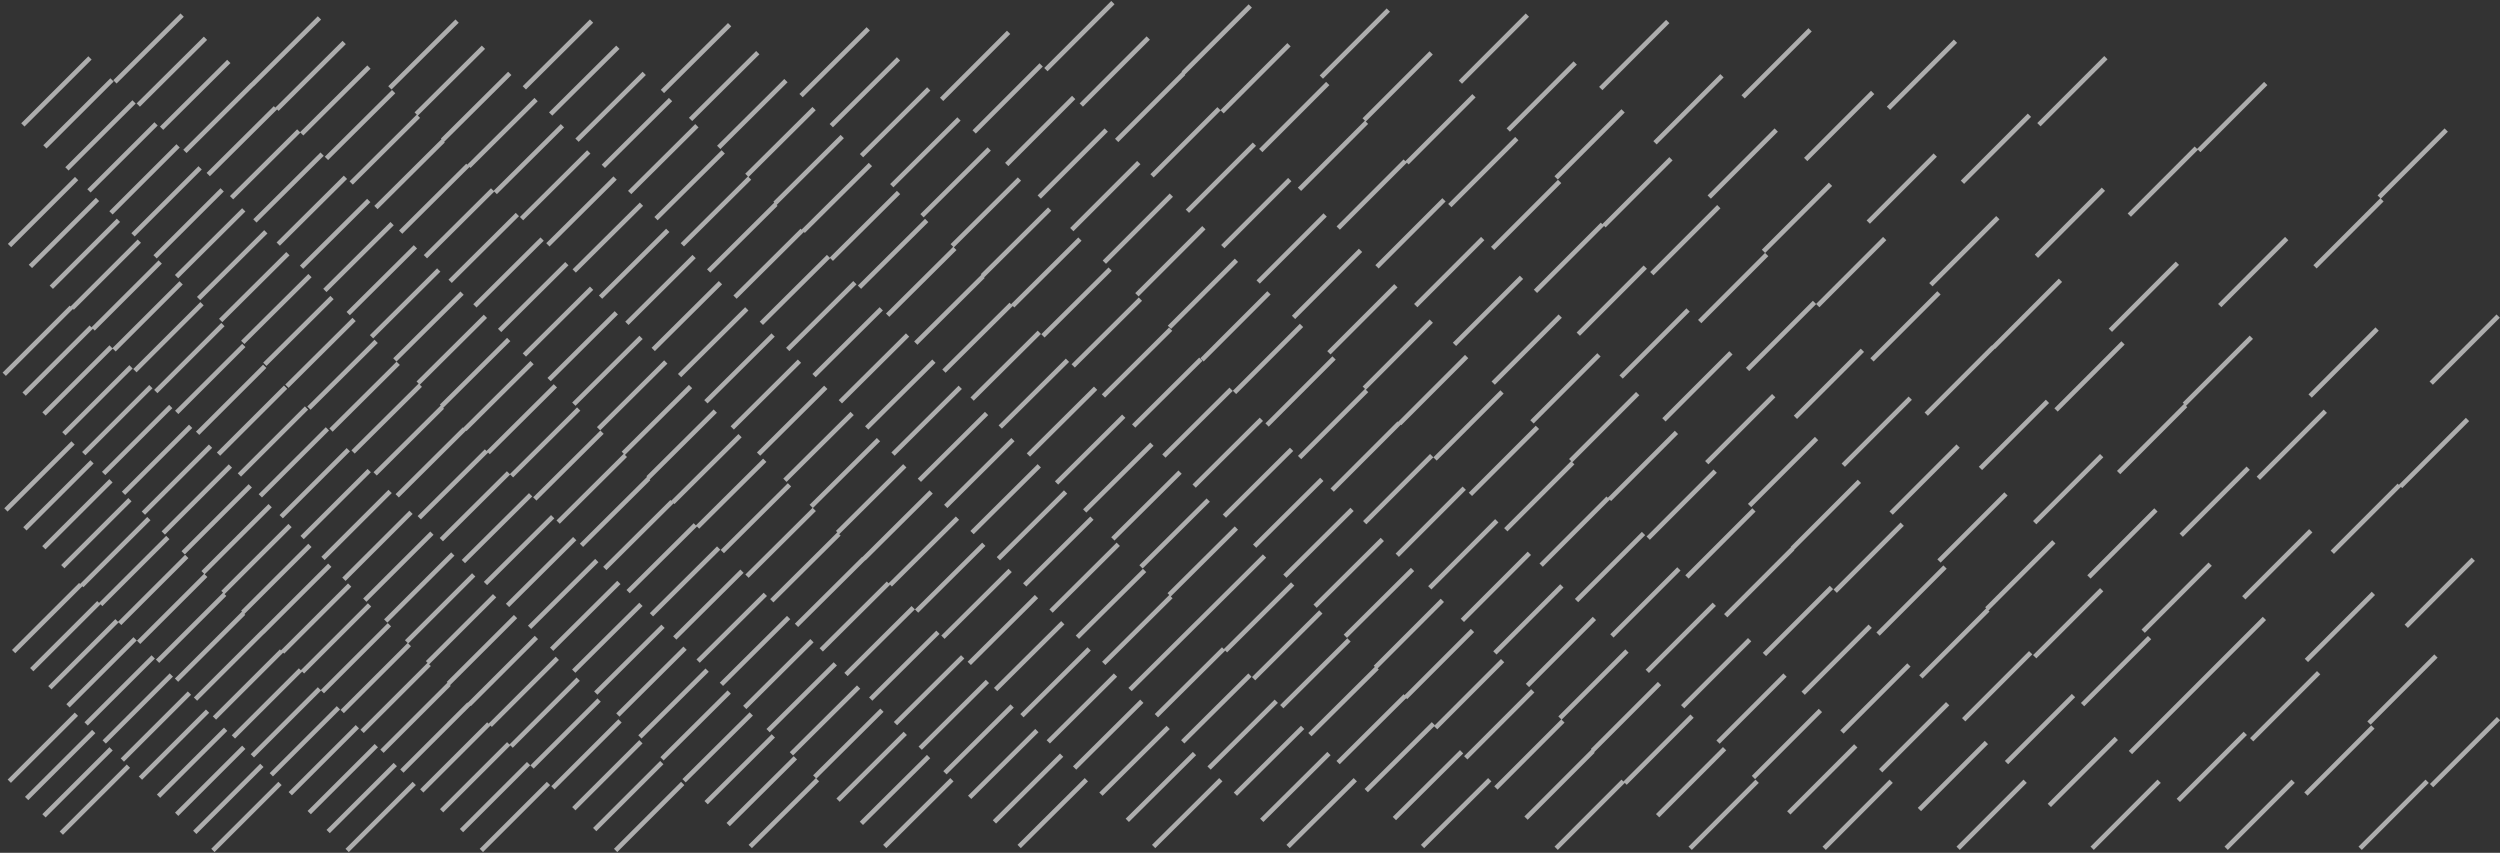
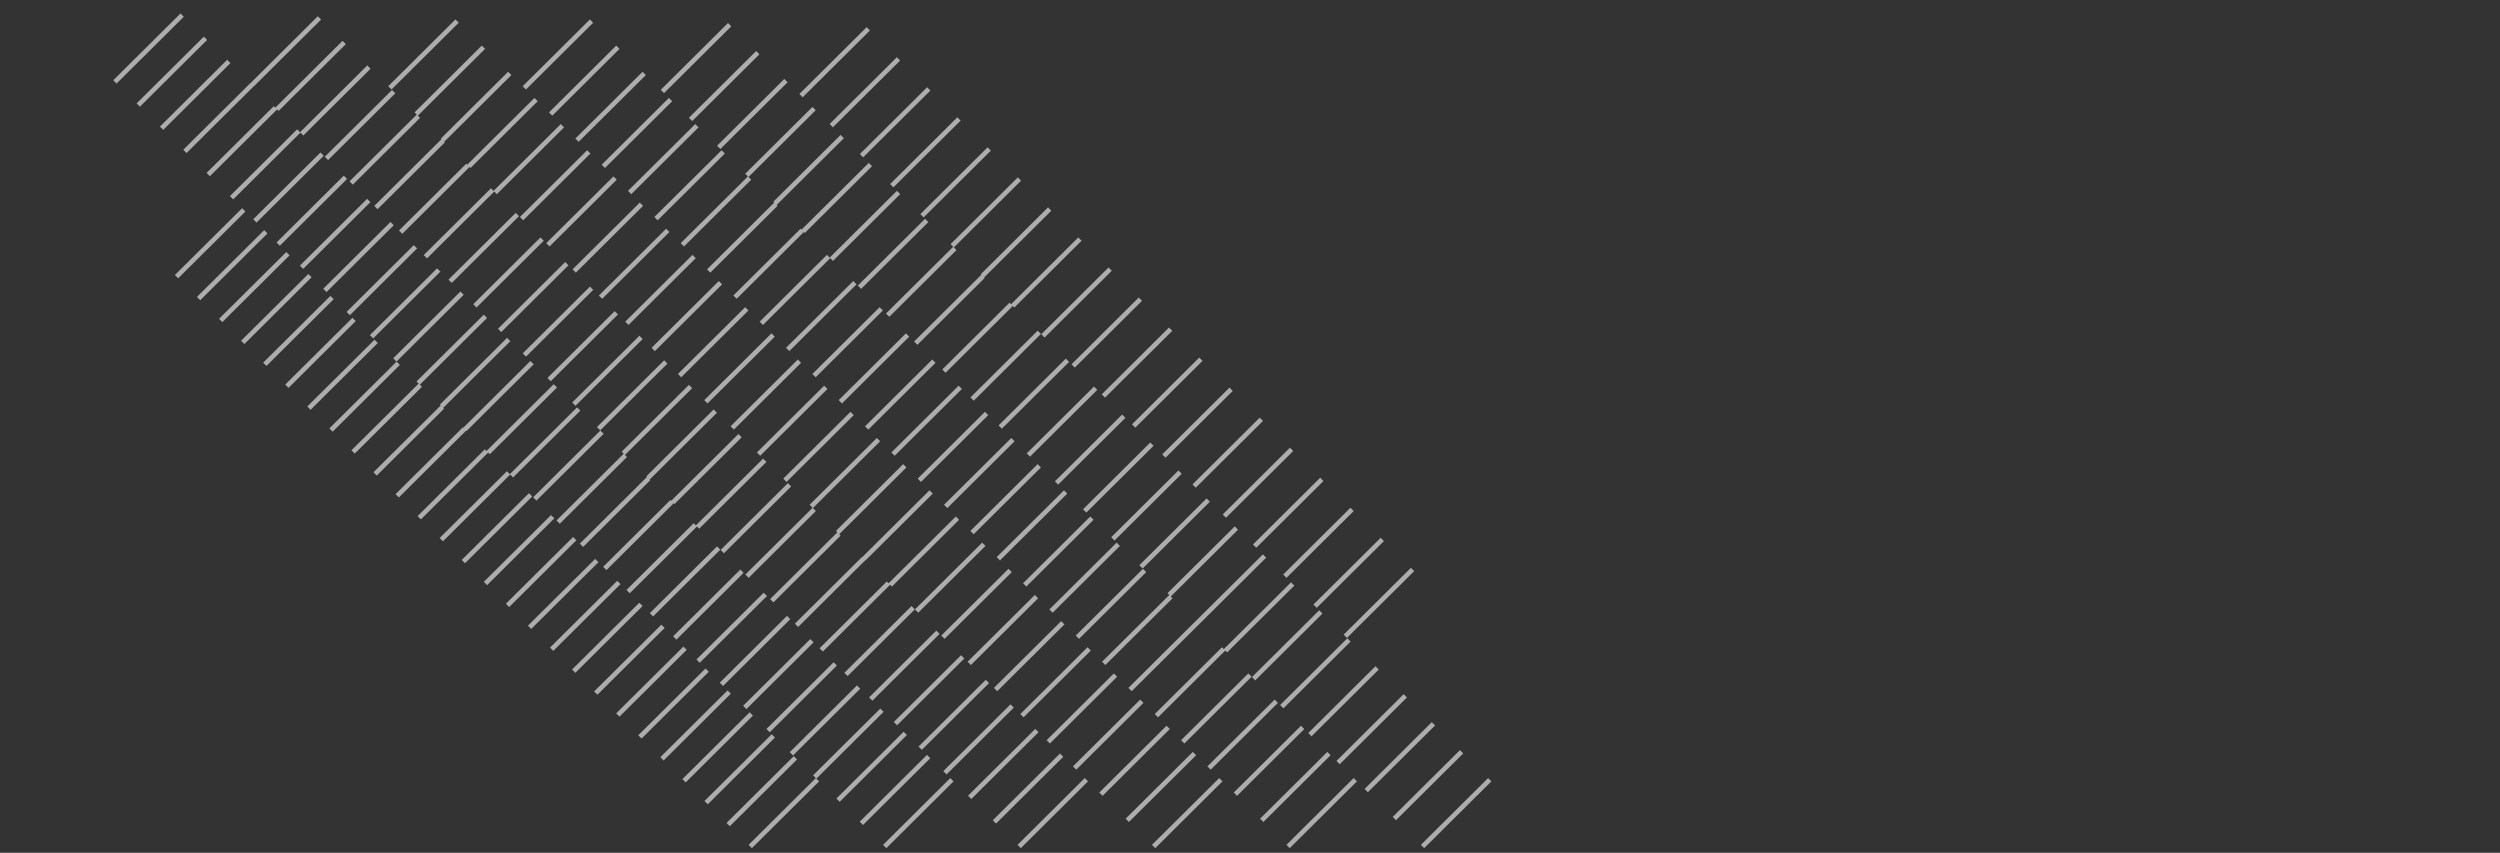
<svg xmlns="http://www.w3.org/2000/svg" width="642px" height="219px" viewBox="0 0 642 219" version="1.1">
  <rect x="0" y="0" width="642" height="219" fill="#333333" stroke="none" />
  <title>Group 20</title>
  <desc>Created with Sketch.</desc>
  <g id="Page-1" stroke="none" stroke-width="1" fill="none" fill-rule="evenodd" opacity="0.596">
    <g id="waves-home" transform="translate(-446, -2024)" stroke="#FFFFFF" stroke-width="1.197">
      <g id="Group-7" transform="translate(340, 1999)">
        <g id="Rectangle-Copy-6" transform="translate(100, 0)">
          <g id="Group-20" transform="translate(327.5, 134.5) scale(-1, 1) translate(-327.5, -134.5) translate(7, 25)">
            <g id="Group-16" transform="translate(320.5, 109.5) scale(1, -1) rotate(-270) translate(-320.5, -109.5) translate(211, -211)">
-               <path d="M35.586,18.62 L18.385,1.383 M31.142,23.073 L13.94,5.836 M26.697,27.526 L9.496,10.289 M22.253,31.979 L5.051,14.743 M68.872,19.739 L51.671,2.503 M64.23,24.39 L47.028,7.154 M59.588,29.042 L42.386,11.806 M54.946,33.694 L37.744,16.458 M50.304,38.345 L33.102,21.109 M45.661,42.996 L28.459,25.76 M41.019,47.648 L23.818,30.412 M36.377,52.3 L19.176,35.063 M31.735,56.951 L14.534,39.714 M27.093,61.603 L9.891,44.366 M22.451,66.253 L5.249,49.018 M17.808,70.906 L0.607,53.669 M105.254,17.757 L88.053,0.52 M100.396,22.625 L83.195,5.389 M95.538,27.492 L78.337,10.256 M90.681,32.361 L73.478,15.124 M85.823,37.228 L68.62,19.992 M80.965,42.096 L63.761,24.86 M76.106,46.963 L58.904,29.728 M71.248,51.831 L54.046,34.595 M66.39,56.699 L49.189,39.463 M61.532,61.566 L44.33,44.331 M56.673,66.435 L39.472,49.199 M51.815,71.303 L34.614,54.067 M46.956,76.171 L29.755,58.934 M42.099,81.038 L24.897,63.802 M37.24,85.906 L20.039,68.67 M32.382,90.774 L15.18,73.537 M27.525,95.642 L10.322,78.406 M22.667,100.51 L5.464,83.273 M17.808,105.378 L0.607,88.142 M140.091,17.322 L122.89,0.087 M134.996,22.429 L117.795,5.192 M129.902,27.534 L112.699,10.298 M124.806,32.638 L107.604,15.403 M119.712,37.745 L102.509,20.507 M114.615,42.849 L97.414,25.613 M109.52,47.954 L92.319,30.719 M104.426,53.061 L87.224,35.824 M99.331,58.165 L82.129,40.929 M94.235,63.271 L77.033,46.035 M89.14,68.375 L71.939,51.139 M84.044,73.481 L66.843,56.245 M78.95,78.586 L61.748,61.351 M73.854,83.691 L56.653,66.456 M68.76,88.797 L51.557,71.56 M63.665,93.903 L46.462,76.666 M58.57,99.007 L41.368,81.771 M53.474,104.113 L36.272,86.876 M48.379,109.217 L31.178,91.982 M43.283,114.323 L26.082,97.087 M38.189,119.429 L20.987,102.193 M33.095,124.534 L15.892,107.298 M27.998,129.639 L10.796,112.403 M22.903,134.745 L5.702,117.508 M17.808,139.849 L0.607,122.613 M173.145,18.676 L155.942,1.44 M167.789,24.044 L150.587,6.807 M162.432,29.41 L145.23,12.174 M157.075,34.777 L139.873,17.541 M151.718,40.144 L134.516,22.909 M146.362,45.512 L129.16,28.276 M141.006,50.879 L123.804,33.643 M135.65,56.246 L118.448,39.009 M130.293,61.613 L113.092,44.377 M124.937,66.98 L107.734,49.743 M119.581,72.347 L102.379,55.111 M114.224,77.714 L97.022,60.478 M108.867,83.081 L91.665,65.846 M103.512,88.449 L86.309,71.212 M98.154,93.815 L80.953,76.579 M92.798,99.182 L75.596,81.947 M87.442,104.549 L70.24,87.314 M82.085,109.916 L64.884,92.681 M76.729,115.284 L59.527,98.048 M71.373,120.651 L54.171,103.415 M66.016,126.018 L48.814,108.782 M60.66,131.386 L43.459,114.149 M55.303,136.752 L38.101,119.516 M49.947,142.119 L32.745,124.884 M44.591,147.486 L27.389,130.251 M39.233,152.854 L22.032,135.617 M33.877,158.22 L16.676,140.985 M28.521,163.587 L11.32,146.352 M23.165,168.955 L5.963,151.719 M17.808,174.322 L0.607,157.086 M204.125,22.106 L186.923,4.87 M198.479,27.762 L181.277,10.528 M192.833,33.421 L175.631,16.185 M187.186,39.078 L169.985,21.842 M181.541,44.735 L164.339,27.5 M175.895,50.392 L158.693,33.157 M170.25,56.05 L153.047,38.814" id="Stroke-7" />
              <path d="M165.108,61.6 L147.959,44.336 M159.479,67.266 L142.331,50.002 M153.851,72.933 L136.703,55.669 M148.223,78.599 L131.074,61.336 M142.594,84.266 L125.446,67.003 M136.966,89.933 L119.817,72.669 M131.338,95.599 L114.189,78.335 M125.708,101.265 L108.56,84.002 M120.081,106.931 L102.932,89.667 M114.451,112.598 L97.304,95.334 M108.824,118.264 L91.675,101 M103.195,123.931 L86.047,106.667 M97.567,129.597 L80.418,112.333 M91.938,135.264 L74.79,118 M86.309,140.93 L69.161,123.666 M80.681,146.597 L63.533,129.332 M75.052,152.263 L57.904,134.998 M69.424,157.929 L52.275,140.665 M63.796,163.595 L46.647,146.331 M58.167,169.262 L41.018,151.998 M52.538,174.928 L35.39,157.664 M46.91,180.595 L29.761,163.331 M41.281,186.261 L24.133,168.998 M35.654,191.928 L18.505,174.663 M30.025,197.594 L12.876,180.33 M24.397,203.261 L7.248,185.996 M18.768,208.927 L1.619,191.662 M215.121,45.778 L197.973,28.515 M209.171,51.768 L192.023,34.505 M203.22,57.759 L186.072,40.495 M197.27,63.75 L180.122,46.485 M191.321,69.739 L174.172,52.475 M185.37,75.729 L168.222,58.465 M179.42,81.72 L162.272,64.455 M173.47,87.71 L156.321,70.447 M167.52,93.7 L150.371,76.436 M161.57,99.691 L144.421,82.427 M155.62,105.68 L138.472,88.417 M149.67,111.67 L132.521,94.406 M143.72,117.661 L126.572,100.396 M137.77,123.652 L120.622,106.387 M131.82,129.641 L114.671,112.378 M125.87,135.631 L108.721,118.368 M119.92,141.622 L102.771,124.358 M113.969,147.612 L96.82,130.347 M108.019,153.602 L90.871,136.338 M102.069,159.593 L84.921,142.328 M96.119,165.583 L78.97,148.319 M90.169,171.572 L73.02,154.309 M84.219,177.563 L67.07,160.298 M78.269,183.554 L61.12,166.289 M72.318,189.543 L55.169,172.279 M66.369,195.534 L49.22,178.269 M60.419,201.524 L43.27,184.26 M54.468,207.514 L37.32,190.25 M48.519,213.504 L31.37,196.24 M42.569,219.495 L25.42,202.231 M36.618,225.485 L19.47,208.221 M30.668,231.474 L13.52,214.211 M24.718,237.465 L7.569,220.2 M18.768,243.455 L1.619,226.192 M214.4,81.034 L197.251,63.769 M208.089,87.386 L190.94,70.122 M201.779,93.739 L184.629,76.475 M195.467,100.093 L178.318,82.828 M189.157,106.446 L172.008,89.182 M182.846,112.798 L165.697,95.535 M176.535,119.152 L159.387,101.889 M170.225,125.506 L153.076,108.242 M163.914,131.86 L146.766,114.594 M157.603,138.212 L140.455,120.948 M151.293,144.566 L134.144,127.301 M144.982,150.919 L127.834,133.654 M138.672,157.271 L121.523,140.008 M132.361,163.625 L115.212,146.361 M126.05,169.978 L108.901,152.715 M119.739,176.332 L102.59,159.067 M113.428,182.685 L96.279,165.421 M107.117,189.039 L89.97,171.774 M100.807,195.392 L83.659,178.127 M94.496,201.745 L77.349,184.48 M88.186,208.097 L71.037,190.833 M81.875,214.451 L64.726,197.187 M75.564,220.804 L58.416,203.54 M69.254,227.157 L52.105,209.894 M62.943,233.511 L45.794,216.247 M56.632,239.865 L39.484,222.6 M50.322,246.218 L33.173,228.954 M44.011,252.571 L26.862,235.306 M37.699,258.924 L20.551,241.659 M31.389,265.277 L14.241,248.012 M25.079,271.63 L7.931,254.367 M18.768,277.983 L1.619,260.72 M213.585,116.381 L196.437,99.117 M206.868,123.144 L189.719,105.88 M200.15,129.907 L183.001,112.643 M193.431,136.67 L176.283,119.406 M186.714,143.434 L169.566,126.169 M179.996,150.197 L162.848,132.933 M173.278,156.961 L156.129,139.696 M166.56,163.722 L149.412,146.459 M159.843,170.486 L142.694,153.223 M153.124,177.249 L135.976,159.985 M146.407,184.013 L129.259,166.749 M139.689,190.776 L122.541,173.512 M132.971,197.539 L115.823,180.274 M126.254,204.302 L109.105,187.037 M119.536,211.065 L102.387,193.8 M112.818,217.829 L95.669,200.564 M106.099,224.592 L88.951,207.327 M99.382,231.355 L82.234,214.09 M92.664,238.117 L75.516,220.853 M85.946,244.881 L68.798,227.616 M79.229,251.644 L62.08,234.38 M72.511,258.406 L55.362,241.143 M65.792,265.169 L48.644,247.907 M59.074,271.932 L41.927,254.669 M52.357,278.696 L35.209,261.432 M45.639,285.459 L28.491,268.195 M38.922,292.223 L21.773,274.958 M32.204,298.986 L15.055,281.721 M25.485,305.748 L8.337,288.485 M18.768,312.512 L1.619,295.247 M213.585,150.909 L196.437,133.645 M206.868,157.672 L189.719,140.408 M200.15,164.435 L183.001,147.172 M193.431,171.198 L176.283,153.934 M186.714,177.962 L169.566,160.697 M179.996,184.725 L162.848,167.46 M173.278,191.488 L156.129,174.223 M166.56,198.252 L149.412,180.987 M159.843,205.014 L142.694,187.751 M153.124,211.778 L135.976,194.514 M146.407,218.54 L129.259,201.276 M139.689,225.304 L122.541,208.04 M132.971,232.067 L115.823,214.802 M126.254,238.83 L109.105,221.566 M119.536,245.593 L102.387,228.329 M112.818,252.356 L95.669,235.092 M106.099,259.12 L88.951,241.855 M99.382,265.883 L82.234,248.618 M92.664,272.646 L75.516,255.382 M85.946,279.41 L68.798,262.145 M79.229,286.172 L62.08,268.908 M72.511,292.936 L55.362,275.671 M65.792,299.698 L48.644,282.434 M59.074,306.462 L41.927,289.198 M52.357,313.224 L35.209,295.961 M45.639,319.988 L28.491,302.724 M38.922,326.75 L21.773,309.486 M32.204,333.514 L15.055,316.249 M25.485,340.278 L8.337,323.013 M18.768,347.041 L1.619,329.776 M212.659,186.37 L195.51,169.106 M205.477,193.6 L188.329,176.336 M198.297,200.829 L181.148,183.565 M191.115,208.059 L173.967,190.796 M183.934,215.288 L166.786,198.025 M176.753,222.519 L159.604,205.254 M169.572,229.748 L152.423,212.483 M162.39,236.976 L145.243,219.714 M155.209,244.207 L138.061,226.943 M148.028,251.436 L130.881,234.172 M140.847,258.666 L123.698,241.402 M133.667,265.895 L116.518,248.632 M126.485,273.126 L109.337,255.861 M119.305,280.355 L102.156,263.091 M112.122,287.584 L94.974,270.32 M104.942,294.813 L87.793,277.55 M97.76,302.043 L80.612,284.779 M90.58,309.273 L73.431,292.009 M83.398,316.503 L66.25,299.239 M76.217,323.732 L59.069,306.467 M69.036,330.962 L51.887,313.697 M61.855,338.191 L44.706,320.927 M54.674,345.421 L37.525,328.157 M47.493,352.65 L30.344,335.386 M40.311,359.88 L23.163,342.616 M33.131,367.109 L15.981,349.846 M25.949,374.339 L8.8,357.075 M18.768,381.569 L1.619,364.303 M211.595,221.97 L194.446,204.706 M203.882,229.735 L186.733,212.471 M196.169,237.501 L179.02,220.236 M188.455,245.265 L171.308,228.001 M180.743,253.03 L163.595,235.766 M173.03,260.795 L155.881,243.531 M165.316,268.56 L148.168,251.296 M157.603,276.325 L140.455,259.061 M149.89,284.091 L132.742,266.825 M142.177,291.855 L125.028,274.592 M134.464,299.62 L117.315,282.355 M126.751,307.385 L109.602,290.121 M119.037,315.151 L101.889,297.886 M111.326,322.915 L94.176,305.652 M103.612,330.681 L86.463,313.416 M95.899,338.446 L78.75,321.183 M88.186,346.211 L71.037,328.947 M80.473,353.976 L63.325,336.712 M72.759,361.742 L55.611,344.478" id="Stroke-10" />
-               <path d="M64.828,369.395 L47.614,352.191 M57.086,377.135 L39.872,359.929 M49.344,384.873 L32.129,367.667 M41.601,392.613 L24.388,375.407 M33.859,400.351 L16.646,383.145 M26.117,408.089 L8.903,390.884 M18.374,415.829 L1.161,398.621 M210.693,258.011 L193.481,240.806 M202.331,266.369 L185.118,249.163 M193.971,274.726 L176.756,257.521 M185.608,283.085 L168.396,265.878 M177.247,291.442 L160.033,274.236 M168.885,299.8 L151.671,282.594 M160.524,308.157 L143.309,290.952 M152.162,316.515 L134.949,299.31 M143.8,324.872 L126.586,307.667 M135.438,333.23 L118.225,316.025 M127.076,341.588 L109.863,324.383 M118.715,349.946 L101.501,332.741 M110.353,358.304 L93.139,341.098 M101.991,366.661 L84.778,349.456 M93.629,375.019 L76.416,357.813 M85.268,383.376 L68.054,366.17 M76.906,391.734 L59.694,374.529 M68.544,400.092 L51.331,382.887 M60.183,408.45 L42.969,391.245 M51.822,416.806 L34.608,399.602 M43.46,425.164 L26.246,407.96 M35.098,433.522 L17.883,416.318 M26.736,441.88 L9.523,424.676 M18.374,450.238 L1.161,433.034 M218.328,284.791 L201.115,267.585 M209.24,293.875 L192.026,276.67 M200.151,302.959 L182.936,285.755 M191.062,312.044 L173.848,294.839 M181.973,321.129 L164.759,303.923 M172.884,330.214 L155.67,313.008 M163.795,339.298 L146.582,322.092 M154.706,348.382 L137.492,331.176 M145.617,357.465 L128.405,340.261 M136.529,366.551 L119.315,349.345 M127.44,375.635 L110.227,358.43 M118.351,384.72 L101.138,367.514 M109.262,393.804 L92.049,376.599 M100.174,402.888 L82.96,385.683 M91.084,411.972 L73.871,394.768 M81.996,421.058 L64.782,403.852 M72.907,430.142 L55.694,412.937 M63.818,439.227 L46.605,422.021 M54.729,448.311 L37.516,431.106 M45.641,457.396 L28.427,440.19 M36.552,466.479 L19.338,449.274 M27.463,475.565 L10.25,458.358 M18.374,484.649 L1.161,467.443 M217.463,320.066 L200.249,302.86 M207.509,330.016 L190.295,312.81 M197.553,339.966 L180.341,322.76 M187.6,349.915 L170.386,332.71 M177.645,359.865 L160.432,342.66 M167.691,369.815 L150.477,352.609 M157.736,379.765 L140.523,362.559 M147.782,389.714 L130.568,372.509 M137.828,399.664 L120.614,382.458 M127.872,409.613 L110.66,392.408 M117.918,419.562 L100.705,402.358 M107.963,429.512 L90.751,412.307 M98.01,439.462 L80.796,422.257 M88.055,449.412 L70.842,432.207 M78.101,459.362 L60.887,442.157 M68.147,469.311 L50.933,452.106 M58.192,479.26 L40.978,462.056 M48.237,489.211 L31.024,472.006 M38.283,499.16 L21.07,481.955 M28.329,509.11 L11.115,491.904 M18.374,519.059 L1.161,501.853 M216.415,355.523 L199.201,338.319 M205.412,366.52 L188.2,349.316 M194.41,377.518 L177.197,360.313 M183.408,388.514 L166.195,371.31 M172.406,399.512 L155.191,382.307 M161.404,410.509 L144.189,393.304 M150.401,421.506 L133.188,404.301 M139.399,432.502 L122.185,415.298 M128.396,443.499 L111.183,426.295 M117.394,454.496 L100.18,437.292 M106.392,465.494 L89.178,448.289 M95.39,476.491 L78.176,459.285 M84.388,487.487 L67.174,470.282 M73.385,498.484 L56.172,481.28 M62.384,509.481 L45.17,492.277 M51.381,520.478 L34.168,503.274 M40.379,531.475 L23.165,514.271 M29.377,542.472 L12.163,525.267 M18.374,553.47 L1.161,536.265 M215.12,391.228 L197.907,374.023 M202.823,403.519 L185.611,386.314 M190.527,415.81 L173.313,398.605 M178.23,428.101 L161.016,410.896 M165.934,440.391 L148.72,423.187 M153.637,452.682 L136.423,435.478 M141.34,464.973 L124.127,447.768 M129.044,477.264 L111.829,460.059 M116.747,489.554 L99.534,472.349 M104.451,501.846 L87.237,484.64 M92.154,514.136 L74.94,496.931 M79.858,526.426 L62.644,509.222 M67.56,538.718 L50.347,521.512 M55.264,551.009 L38.051,533.803 M42.967,563.299 L25.754,546.094 M30.671,575.589 L13.458,558.384 M18.374,587.881 L1.161,570.675 M213.48,427.278 L196.266,410.072 M199.545,441.208 L182.331,424.003 M185.608,455.137 L168.396,437.931 M171.672,469.067 L154.458,451.861 M157.736,482.996 L140.523,465.79 M143.8,496.926 L126.586,479.72 M129.864,510.855 L112.65,493.651 M115.927,524.784 L98.715,507.579 M101.991,538.714 L84.778,521.509 M88.055,552.643 L70.842,535.438 M74.119,566.573 L56.905,549.368 M60.183,580.503 L42.969,563.297 M46.247,594.432 L29.033,577.227 M32.31,608.362 L15.097,591.157 M18.374,622.292 L1.161,605.086 M211.336,463.832 L194.122,446.627 M195.257,479.904 L178.043,462.699 M179.175,495.977 L161.963,478.772 M163.096,512.05 L145.882,494.844 M147.016,528.122 L129.802,510.916 M130.936,544.194 L113.723,526.989 M114.856,560.268 L97.642,543.061 M98.775,576.339 L81.562,559.133 M82.695,592.411 L65.481,575.206 M66.615,608.484 L49.401,591.278 M50.534,624.556 L33.322,607.351 M34.454,640.628 L17.241,623.424 M208.413,501.164 L191.199,483.959 M189.409,520.159 L172.195,502.954 M170.406,539.155 L153.192,521.949 M151.401,558.149 L134.188,540.944 M132.398,577.144 L115.184,559.939 M113.394,596.139 L96.18,578.933 M94.39,615.133 L77.177,597.928 M75.387,634.129 L58.172,616.923 M204.19,539.796 L186.976,522.591 M180.963,563.012 L163.75,545.807 M157.736,586.228 L140.523,569.023 M134.51,609.444 L117.295,592.238 M111.282,632.66 L94.068,615.454 M197.553,580.84 L180.341,563.635 M167.691,610.689 L150.477,593.484 M137.828,640.537 L120.614,623.332 M185.608,627.19 L168.396,609.985" id="Stroke-13" />
            </g>
          </g>
        </g>
      </g>
    </g>
  </g>
</svg>